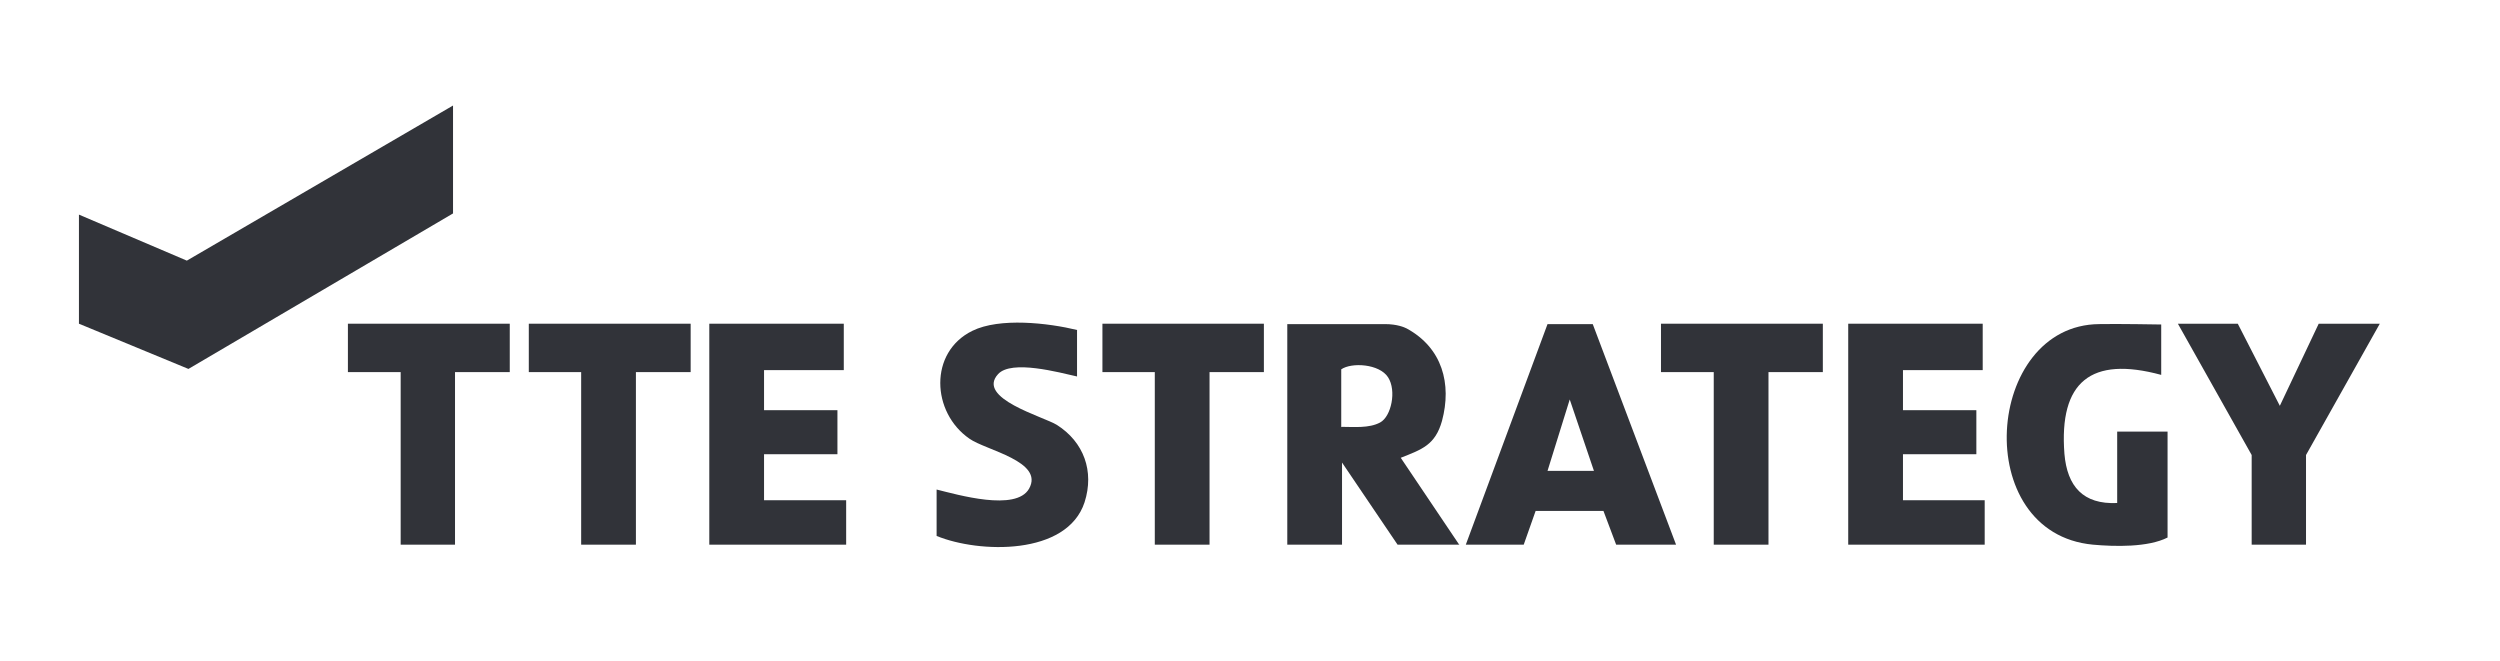
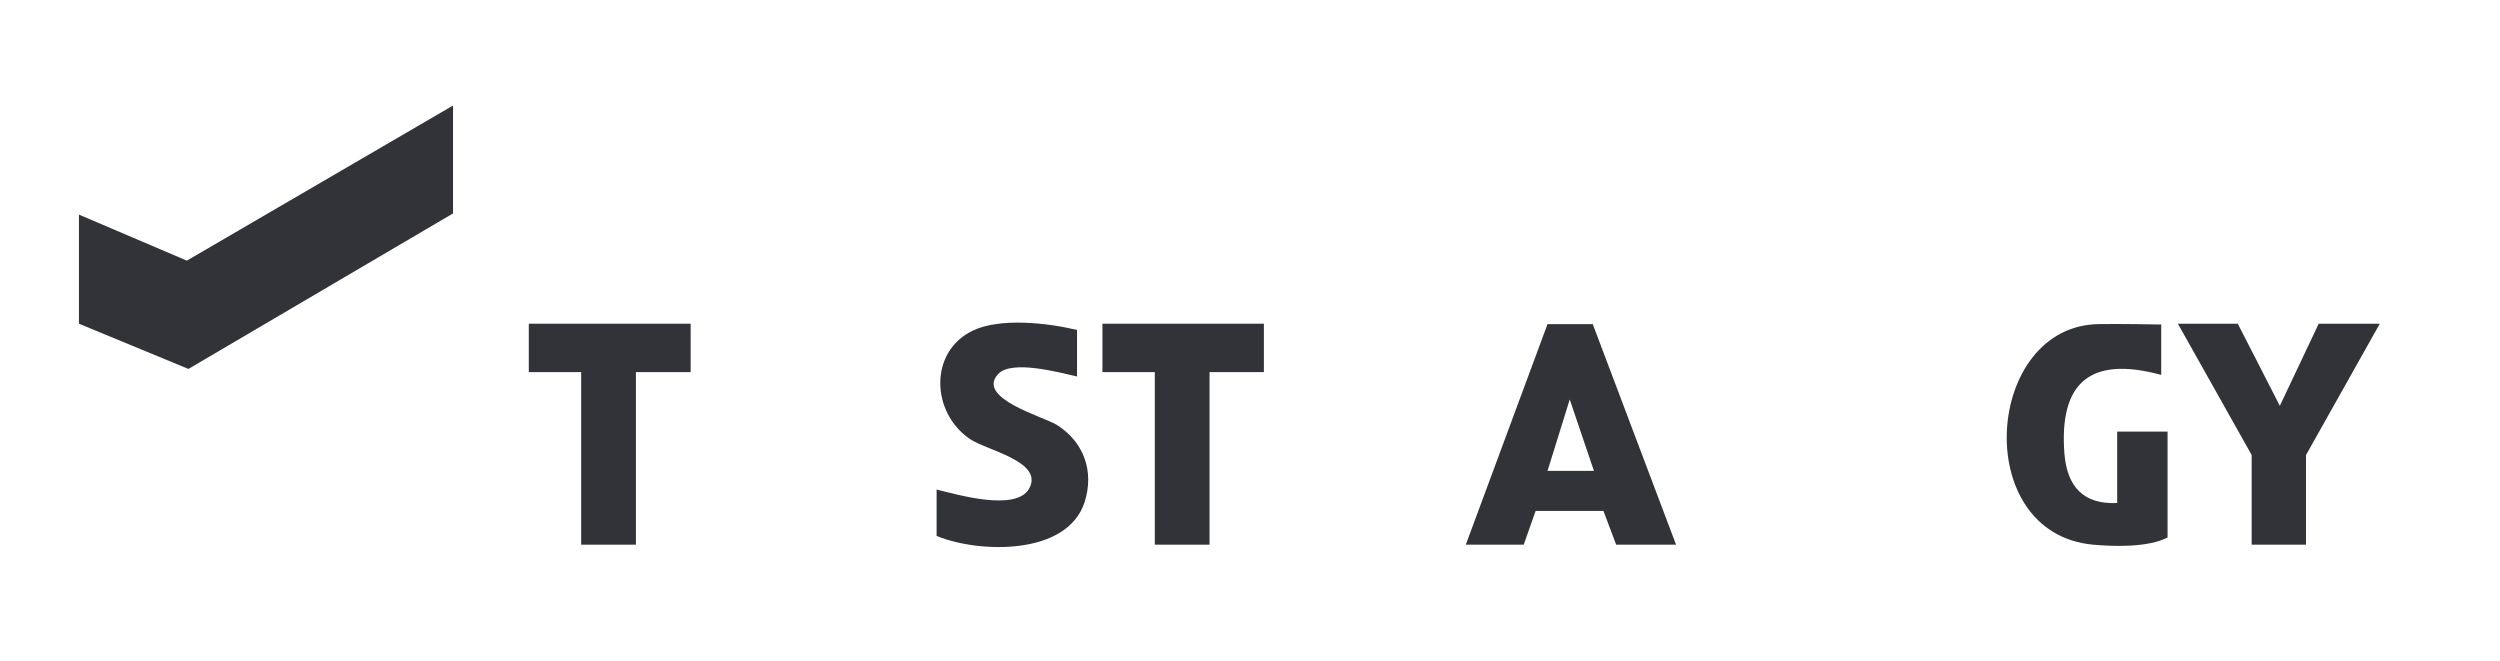
<svg xmlns="http://www.w3.org/2000/svg" id="Ebene_1" version="1.1" viewBox="0 0 630.2 166.7">
  <defs>
    <style>
      .st0 {
        fill: #313339;
      }
    </style>
  </defs>
  <polygon class="st0" points="19.9 81.6 19.9 54.1 47.1 65.7 114.2 26.6 114.2 53.8 47.5 93 19.9 81.6" />
-   <path class="st0" d="M367.9,137.3h-15.6l-14-20.7v20.7h-13.8v-55.6h24.6c3.1,0,4.9.8,5.5,1.1,9,4.9,11.4,14,8.9,23.3-1.7,6.1-5.1,7.2-10.4,9.3l14.8,22ZM338.2,107.6c3.1,0,6.9.4,9.7-1.1s4.2-8,2-11.4-9.2-3.8-11.8-2v14.6Z" />
  <path class="st0" d="M369.5,137.3l20.6-55.6h11.4l21,55.6h-15.1l-3.2-8.5h-17.1c0,0-3,8.5-3,8.5h-14.6ZM401.8,118.7l-6.1-18-5.6,18h11.7Z" />
-   <polygon class="st0" points="212.7 81.6 212.7 93.3 192.6 93.3 192.6 103.4 211.1 103.4 211.1 114.5 192.6 114.5 192.6 126.1 213.3 126.1 213.3 137.3 178.8 137.3 178.8 81.6 212.7 81.6" />
-   <polygon class="st0" points="499.8 81.6 499.8 93.3 479.7 93.3 479.7 103.4 498.2 103.4 498.2 113.7 498.2 114.5 479.7 114.5 479.7 126.1 500.3 126.1 500.3 137.3 465.9 137.3 465.9 81.6 499.8 81.6" />
  <path class="st0" d="M544.8,81.8s-11.4-.2-15.6-.1c-28.9.2-32.7,52.7-1.6,55.6,5.5.5,13.9.7,18.8-1.8v-26.7h-12.7s0,18,0,18c-8.6.4-12.6-4.2-13.3-12.4-1.4-18.2,6.7-24.7,24.4-19.9v-12.6Z" />
  <path class="st0" d="M271.5,83.2v11.7c-4.5-1-16.5-4.3-19.9-.6-5.6,6.1,11.4,10.7,14.8,12.8,6.8,4.3,9.5,11.7,7,19.5-4.4,13.5-26.6,12.9-37.3,8.5v-11.7c5.3,1.3,20,5.6,23.3-.2,3.9-6.9-10.9-9.7-15-12.6-9.6-6.6-10.3-21.8.7-27.2,6.9-3.4,19.1-2,26.5-.2Z" />
  <polygon class="st0" points="564.1 81.6 574.7 102.3 584.5 81.6 599.9 81.6 581.3 114.7 581.3 137.3 567.6 137.3 567.6 114.7 549 81.6 564.1 81.6" />
-   <polygon class="st0" points="459.5 81.6 459.5 93.8 445.8 93.8 445.8 137.3 432 137.3 432 93.8 418.7 93.8 418.7 81.6 459.5 81.6" />
-   <polygon class="st0" points="128.5 81.6 128.5 93 128.5 93.8 114.7 93.8 114.7 137.3 101 137.3 101 93.8 87.7 93.8 87.7 81.6 128.5 81.6" />
  <polygon class="st0" points="174.1 81.6 174.1 93 174.1 93.8 160.3 93.8 160.3 137.3 146.5 137.3 146.5 93.8 133.3 93.8 133.3 81.6 174.1 81.6" />
  <polygon class="st0" points="318.6 81.6 318.6 93 318.6 93.8 304.9 93.8 304.9 137.3 291.1 137.3 291.1 93.8 277.9 93.8 277.9 81.6 318.6 81.6" />
</svg>